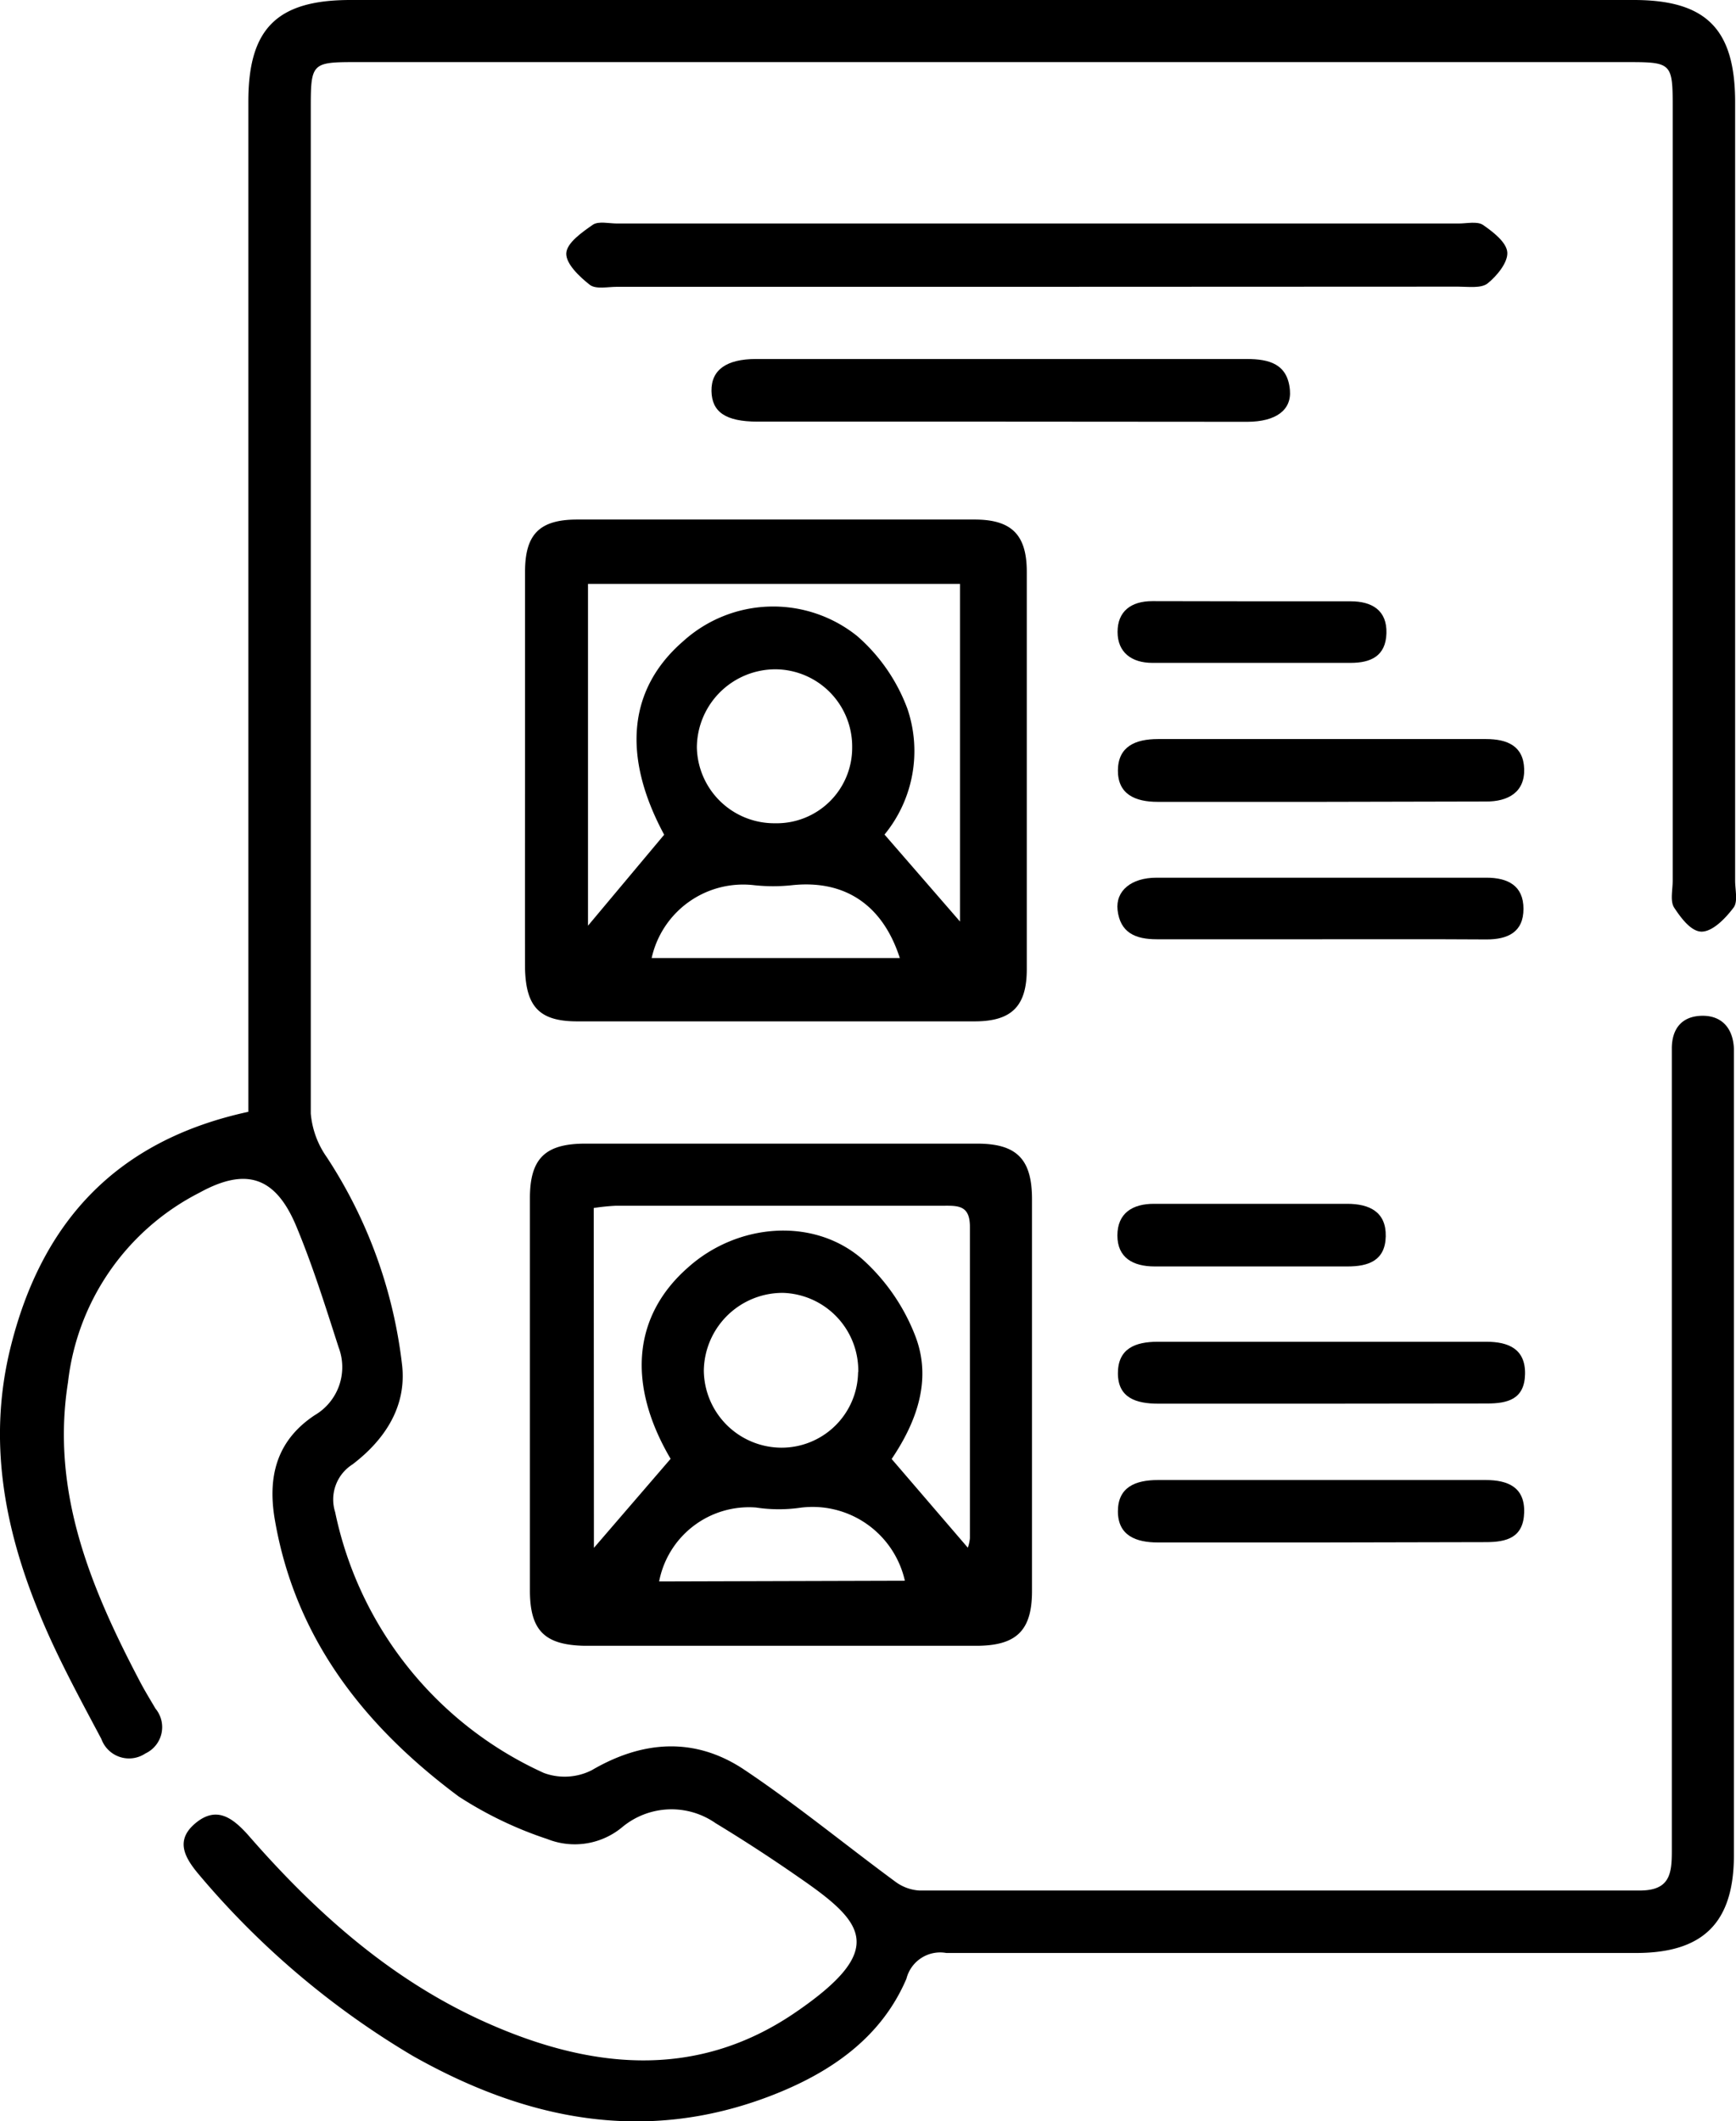
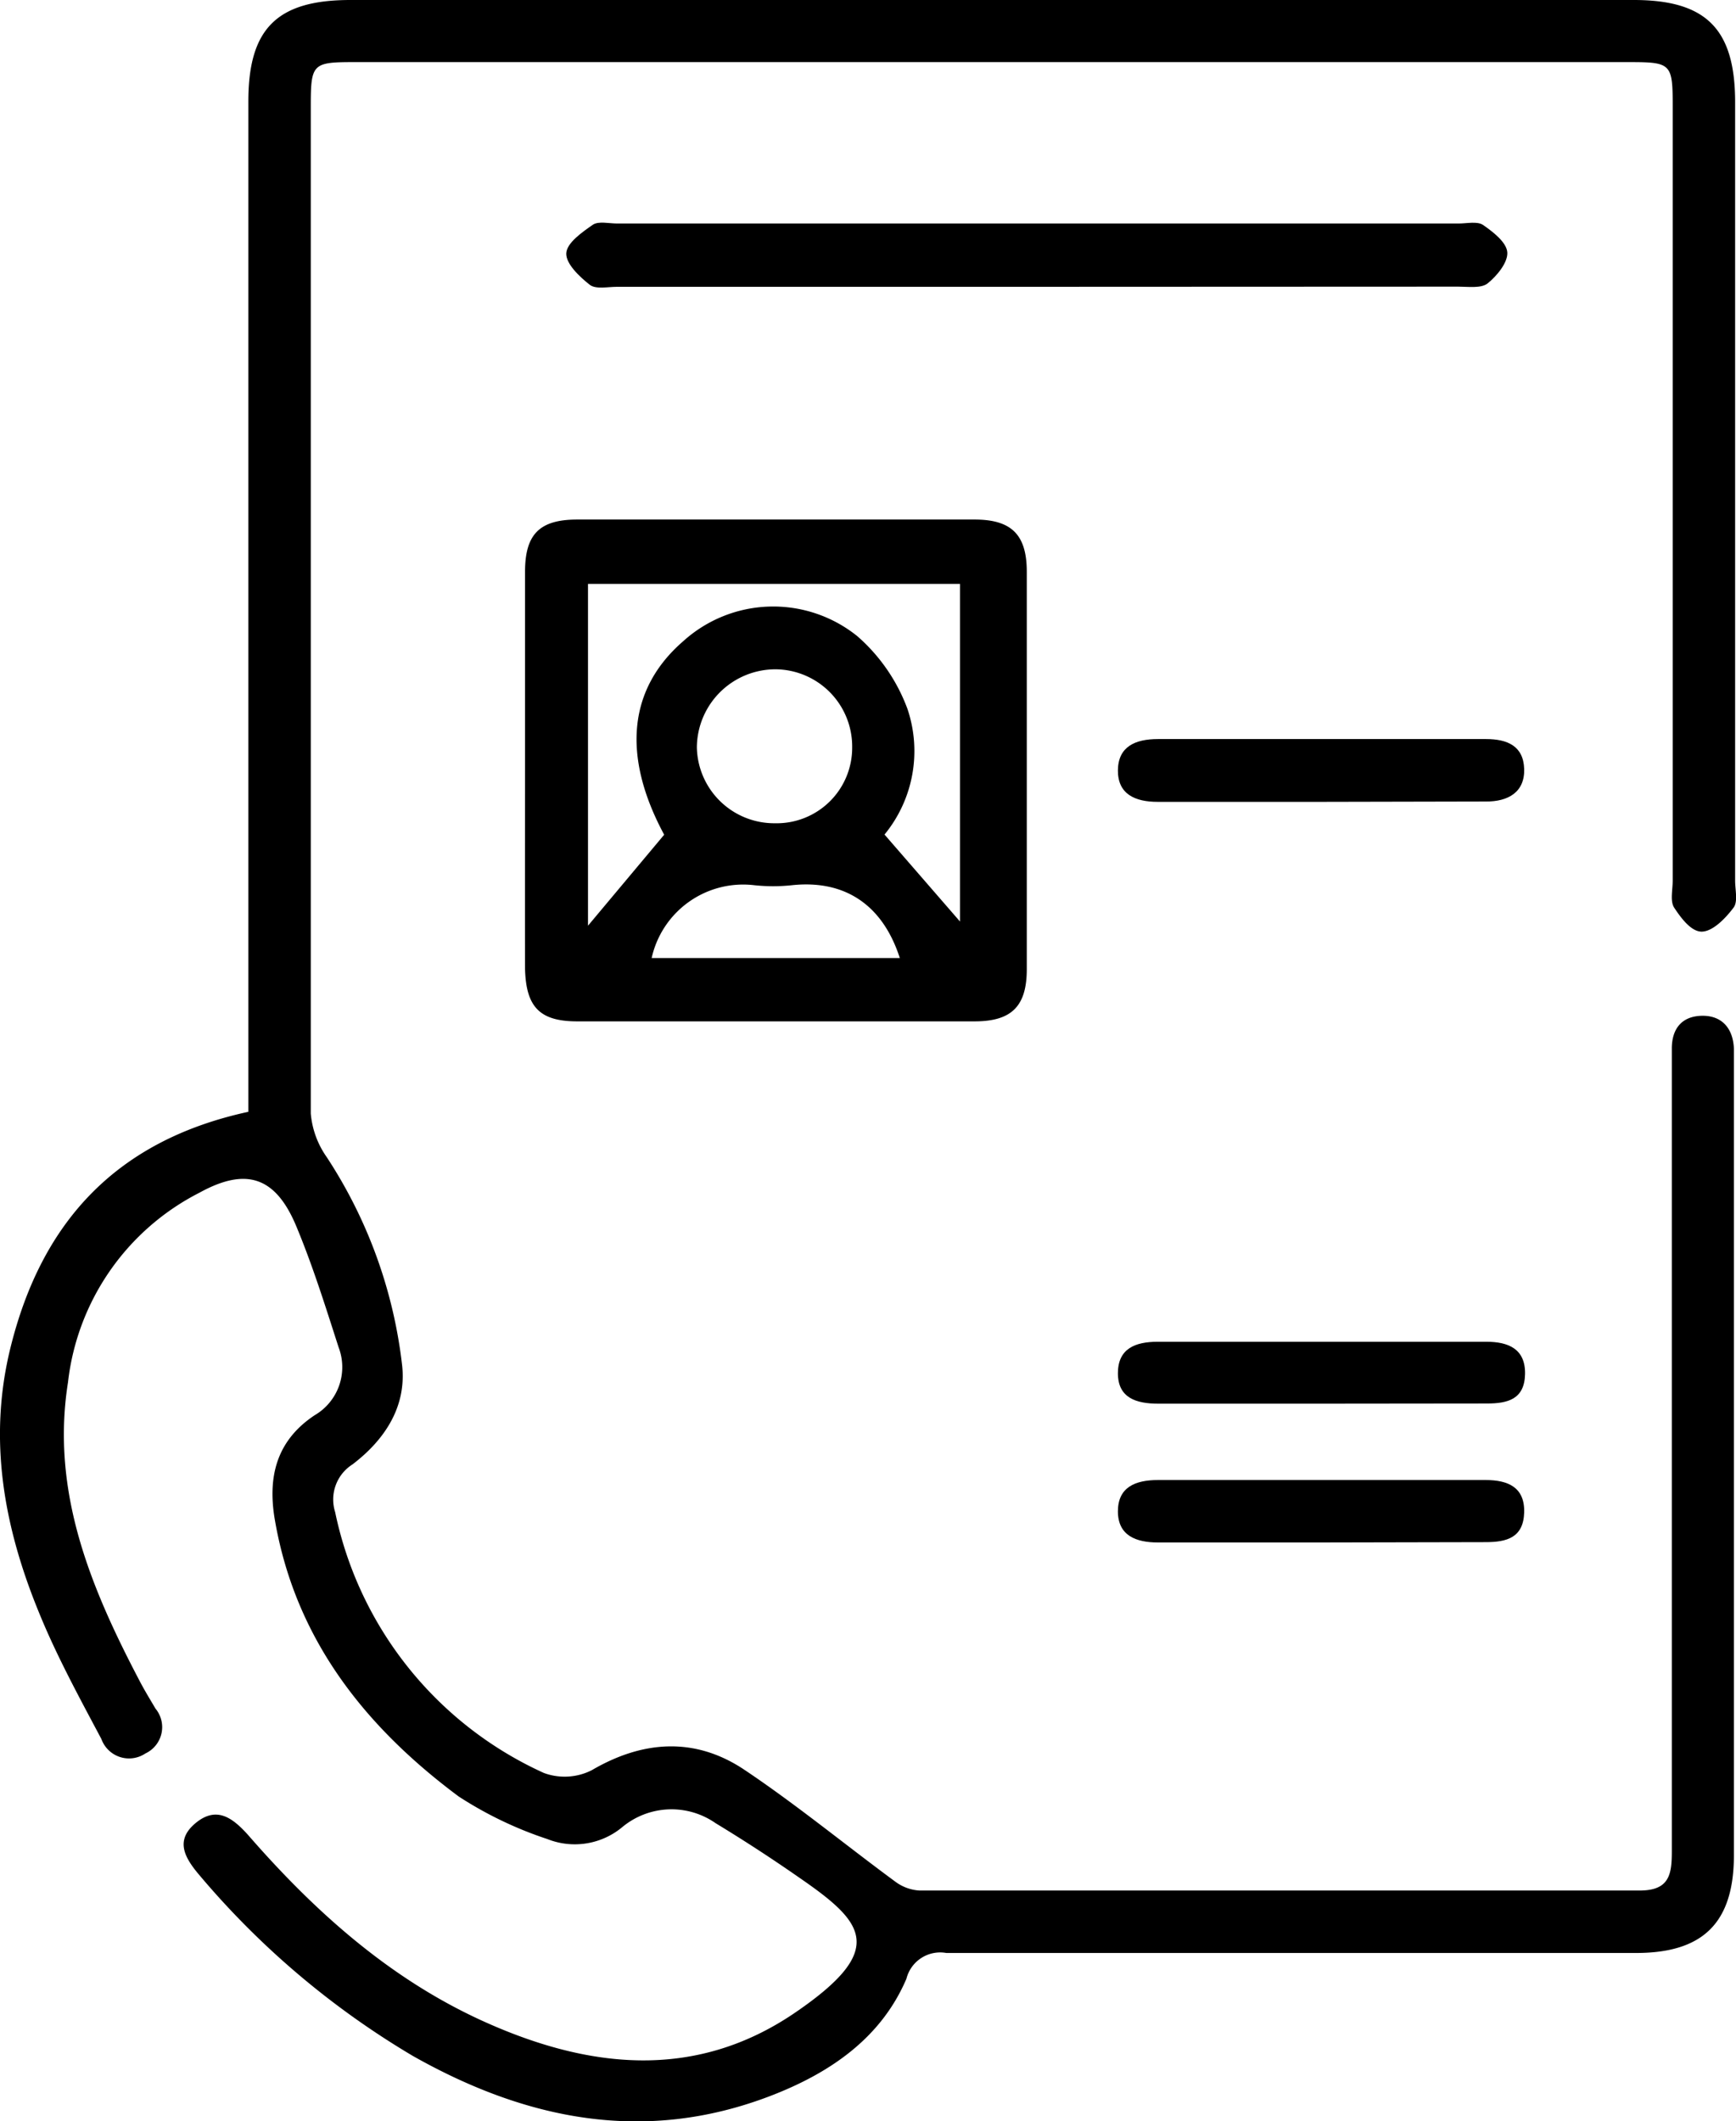
<svg xmlns="http://www.w3.org/2000/svg" id="Layer_1" data-name="Layer 1" viewBox="0 0 99.82 121.94">
  <path d="M14.81,52.35V-5.74c0-4.19,1.65-5.83,5.87-5.83H94.47c4.17,0,5.83,1.67,5.83,5.88V39.06c0,.53.17,1.21-.09,1.55-.45.6-1.16,1.34-1.79,1.38s-1.23-.78-1.62-1.37c-.25-.38-.09-1-.09-1.56V-5.54C96.71-7.92,96.6-8,94.19-8H20.88c-2.38,0-2.48.1-2.48,2.52q0,29,0,57.93a5.1,5.1,0,0,0,.92,2.51,27.49,27.49,0,0,1,4.33,11.95c.27,2.39-1,4.3-2.85,5.71a2.39,2.39,0,0,0-1,2.74,21.2,21.2,0,0,0,12,15,3.45,3.45,0,0,0,2.76-.16c2.94-1.72,5.91-1.9,8.7-.07,3,2,5.83,4.33,8.75,6.48a2.57,2.57,0,0,0,1.39.51c13.8,0,27.61,0,41.41,0,1.69,0,1.85-.9,1.85-2.23q0-22.38,0-44.76c0-.47,0-.95,0-1.42,0-1.12.56-1.85,1.71-1.88s1.81.7,1.86,1.89c0,.32,0,.64,0,.95V95.08c0,3.87-1.75,5.63-5.62,5.63q-19.83,0-39.67,0a2,2,0,0,0-2.29,1.48c-1.48,3.47-4.48,5.46-7.85,6.75-7.2,2.75-14,1.38-20.53-2.31A48.08,48.08,0,0,1,12,96.24c-.85-1-1.43-2-.22-3s2.13-.29,3,.67c3.82,4.39,8.11,8.24,13.44,10.68,6,2.74,12.19,3.52,18-.43,5.39-3.67,4-5.21.24-7.8q-2.34-1.63-4.78-3.11a4.43,4.43,0,0,0-5.34.2,4.27,4.27,0,0,1-4.34.71,22,22,0,0,1-5.1-2.45c-5.37-4-9.35-9-10.55-15.81-.44-2.44,0-4.6,2.28-6.11A3.2,3.2,0,0,0,20,65.89c-.76-2.36-1.5-4.73-2.45-7C16.36,56.07,14.67,55.53,12,57a14,14,0,0,0-7.56,10.9c-1,6.32,1.32,11.85,4.16,17.25.27.51.57,1,.87,1.51a1.67,1.67,0,0,1-.58,2.58,1.69,1.69,0,0,1-2.53-.83C5.08,86,3.77,83.6,2.76,81.11c-2-4.88-2.93-9.92-1.63-15.19C2.91,58.7,7.2,54,14.81,52.35Z" transform="translate(-0.53 11.57)" />
-   <path d="M31,68.59c0-3.76,0-7.51,0-11.27,0-2.28.87-3.14,3.18-3.14q11.26,0,22.54,0c2.27,0,3.15.89,3.15,3.19q0,11.28,0,22.54c0,2.28-.91,3.14-3.21,3.14q-11.26,0-22.53,0C31.85,83,31,82.18,31,79.86,31,76.1,31,72.35,31,68.59Zm3.68,8.83,4.41-5.12c-2.5-4.25-2.19-8.2,1-11,2.82-2.53,7.18-2.92,10-.5a11.49,11.49,0,0,1,3.07,4.44c1,2.59,0,5.05-1.36,7.07l4.38,5.1a2.25,2.25,0,0,0,.12-.54c0-6,0-11.94,0-17.91,0-1.2-.63-1.22-1.5-1.21H35.94a12.44,12.44,0,0,0-1.27.13Zm15.2-10.11a4.47,4.47,0,0,0-4.32-4.55A4.53,4.53,0,0,0,41,67.23a4.48,4.48,0,0,0,4.44,4.43A4.4,4.4,0,0,0,49.87,67.31Zm2.68,12a5.44,5.44,0,0,0-6.07-4.19A8.72,8.72,0,0,1,44,75.1a5.26,5.26,0,0,0-5.57,4.25Z" transform="translate(-0.53 11.57)" />
  <path d="M30.72,32.56c0-3.75,0-7.51,0-11.26,0-2.15.83-3,3-3q11.43,0,22.85,0c2.12,0,3,.87,3,3q0,11.41,0,22.85c0,2.13-.87,3-3,3q-11.43,0-22.85,0c-2.15,0-2.94-.82-3-3C30.71,40.28,30.72,36.42,30.72,32.56Zm8,3.86c-2.43-4.51-2.08-8.38,1.1-11.13a7.71,7.71,0,0,1,10-.29,10.27,10.27,0,0,1,2.89,4.19,7.57,7.57,0,0,1-1.32,7.22l4.34,5V22H34.34V41.65Zm6.37-.66a4.34,4.34,0,0,0,4.44-4.37,4.44,4.44,0,0,0-4.37-4.48,4.52,4.52,0,0,0-4.56,4.49A4.45,4.45,0,0,0,45.11,35.76Zm7.18,7.75c-1-3.1-3.2-4.5-6.18-4.19a10.21,10.21,0,0,1-2.21,0A5.39,5.39,0,0,0,38,43.51Z" transform="translate(-0.53 11.57)" />
  <path d="M60.1,4.92H36c-.53,0-1.2.15-1.55-.11-.6-.47-1.38-1.21-1.36-1.81S34,1.78,34.62,1.35c.33-.22.92-.07,1.4-.07H84.4c.47,0,1.07-.14,1.4.08.58.4,1.36,1,1.4,1.58s-.6,1.36-1.14,1.79c-.38.29-1.12.18-1.69.18Z" transform="translate(-0.53 11.57)" />
-   <path d="M58,12.67H44.09c-1.83,0-2.63-.55-2.65-1.76S42.3,9.07,44,9.07q14.1,0,28.21,0c1.3,0,2.36.28,2.49,1.79.1,1.15-.81,1.81-2.43,1.82Z" transform="translate(-0.53 11.57)" />
  <path d="M76.61,34.53c-3.17,0-6.34,0-9.52,0-1.29,0-2.29-.44-2.28-1.81s1-1.8,2.3-1.8c6.29,0,12.58,0,18.87,0,1.21,0,2.15.39,2.19,1.72s-.92,1.88-2.2,1.87Z" transform="translate(-0.53 11.57)" />
-   <path d="M76.54,42.43c-3.17,0-6.34,0-9.5,0-1.23,0-2.1-.38-2.25-1.68-.12-1.11.79-1.86,2.24-1.86H86c1.22,0,2.13.45,2.13,1.79s-.9,1.76-2.12,1.76C82.88,42.42,79.71,42.43,76.54,42.43Z" transform="translate(-0.53 11.57)" />
  <path d="M76.46,77.11c-3.11,0-6.23,0-9.34,0-1.28,0-2.31-.4-2.31-1.79s1-1.8,2.3-1.8c6.28,0,12.57,0,18.85,0,1.27,0,2.25.41,2.21,1.86s-1,1.71-2.2,1.71Z" transform="translate(-0.53 11.57)" />
  <path d="M76.47,69.13c-3.11,0-6.23,0-9.34,0-1.27,0-2.32-.33-2.32-1.75s1-1.81,2.29-1.81H86c1.26,0,2.25.41,2.22,1.86s-1,1.69-2.19,1.69C82.81,69.12,79.64,69.13,76.47,69.13Z" transform="translate(-0.53 11.57)" />
-   <path d="M72.65,23h5.54c1.23,0,2.1.52,2.06,1.84s-.91,1.7-2.06,1.7H66.79c-1.19,0-2-.6-2-1.78s.77-1.77,2-1.77Z" transform="translate(-0.53 11.57)" />
-   <path d="M72.48,57.64H78c1.28,0,2.24.47,2.21,1.87s-1,1.73-2.19,1.73q-5.55,0-11.1,0c-1.24,0-2.14-.5-2.14-1.78s.87-1.83,2.12-1.82Z" transform="translate(-0.53 11.57)" />
</svg>